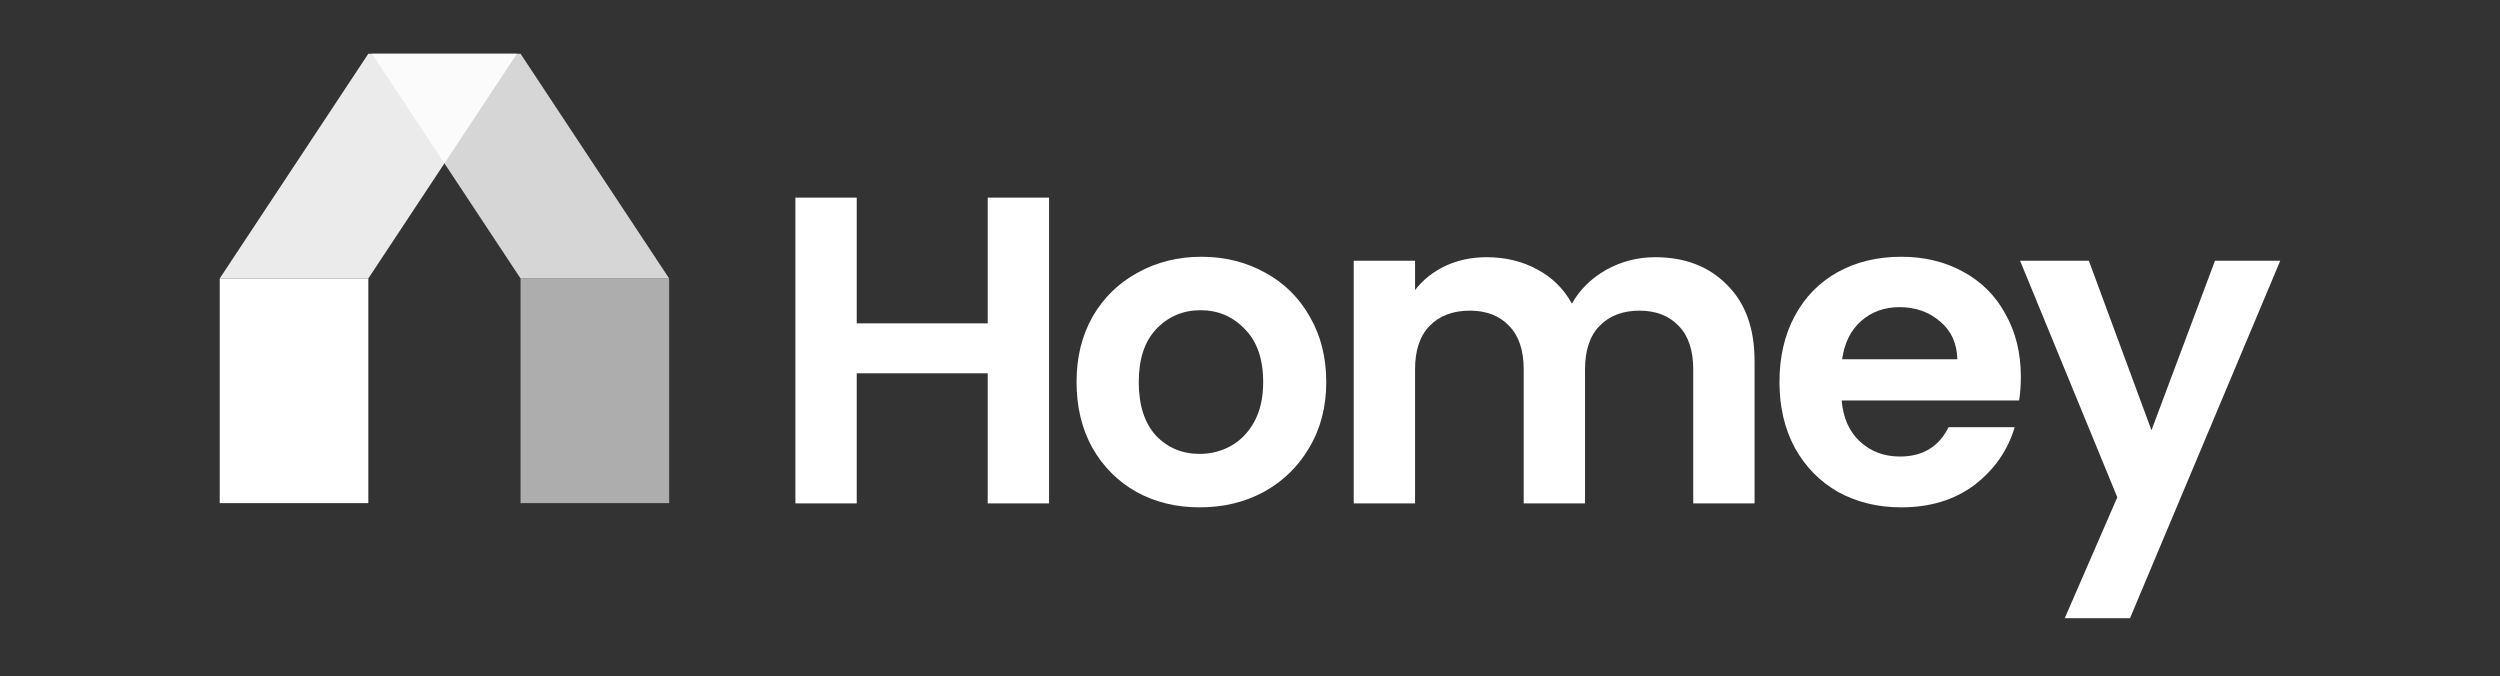
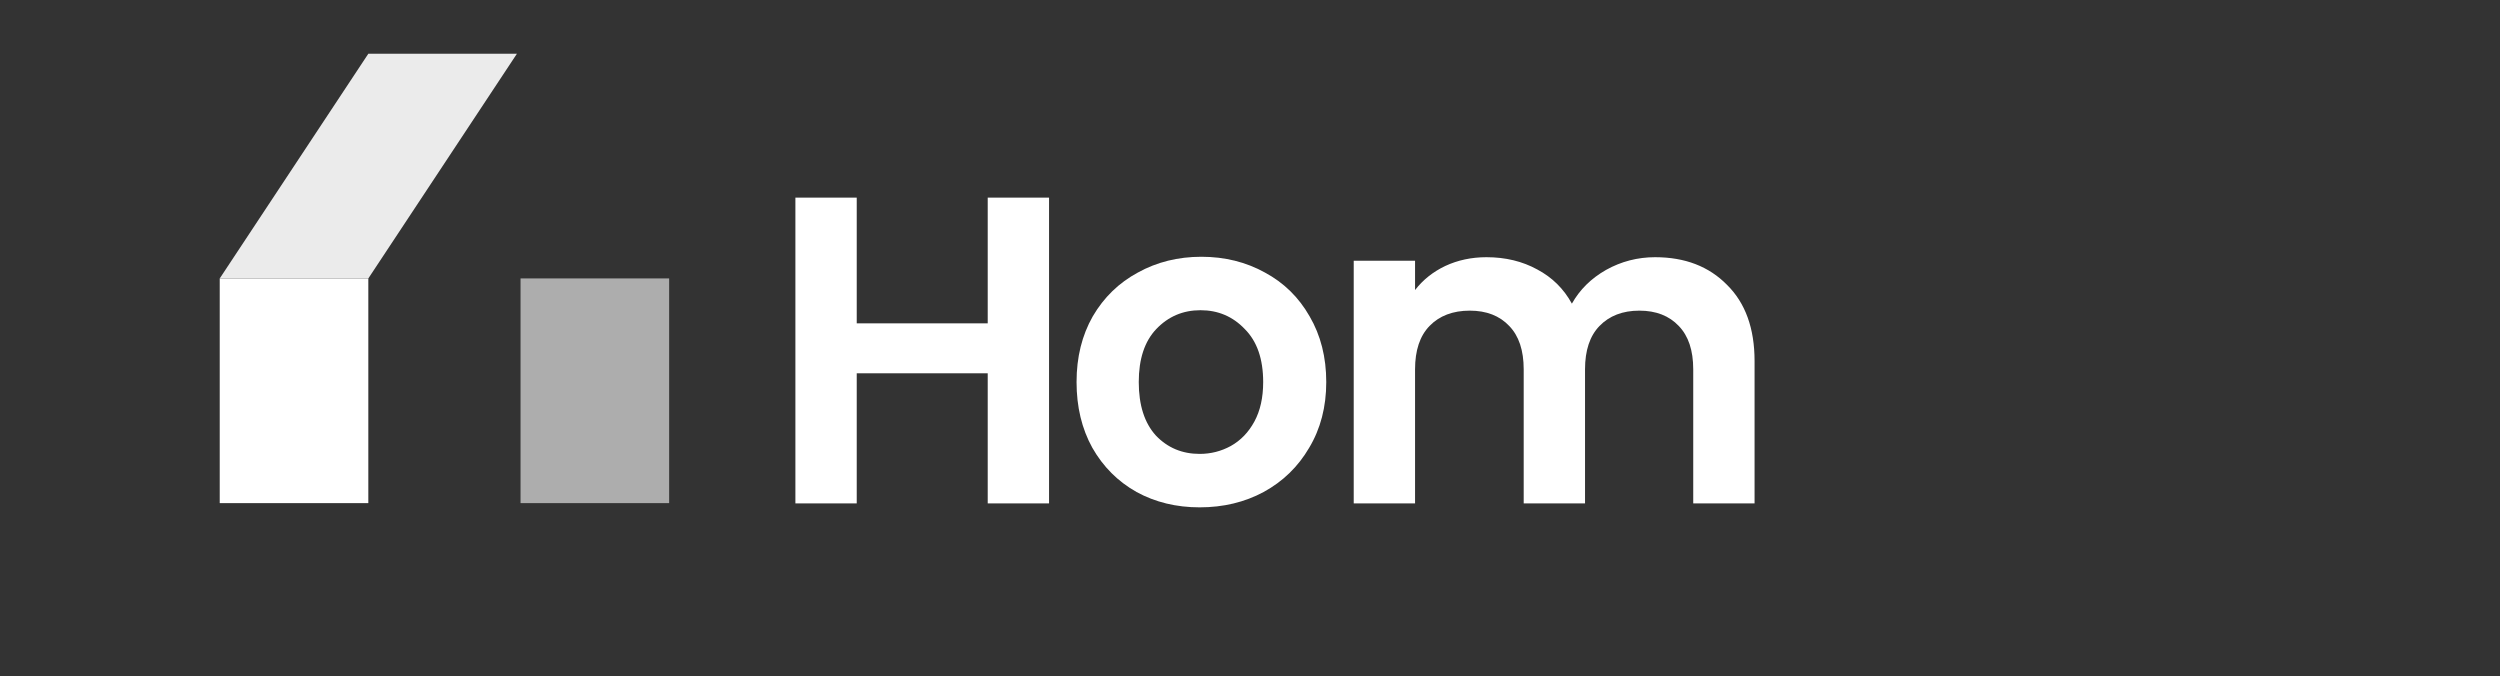
<svg xmlns="http://www.w3.org/2000/svg" width="1024" height="277" viewBox="0 0 1024 277" fill="none">
  <rect x="0" y="0" width="1024" height="277" fill="#333333" stroke="none" />
-   <path opacity="0.8" d="M213.207 114.039H274.071L213.207 22H152.343L213.207 114.039Z" fill="white" />
  <path opacity="0.9" d="M150.874 114.039H90.009L150.874 22H211.738L150.874 114.039Z" fill="white" />
  <path opacity="0.6" d="M213.215 206.08L213.215 114.041L274.08 114.041L274.08 206.08L213.215 206.08Z" fill="white" />
  <path d="M90 206.08L90 114.041L150.864 114.041L150.864 206.08L90 206.08Z" fill="white" />
  <path d="M429.689 80.947V206.194H404.568V152.901H350.916V206.194H325.795V80.947H350.916V132.445H404.568V80.947H429.689Z" fill="white" />
-   <path d="M491.378 207.809C481.809 207.809 473.196 205.715 465.54 201.528C457.884 197.222 451.843 191.181 447.417 183.405C443.11 175.63 440.957 166.658 440.957 156.49C440.957 146.322 443.17 137.35 447.596 129.574C452.142 121.799 458.302 115.818 466.078 111.631C473.854 107.324 482.526 105.171 492.096 105.171C501.666 105.171 510.339 107.324 518.114 111.631C525.89 115.818 531.991 121.799 536.417 129.574C540.963 137.35 543.236 146.322 543.236 156.49C543.236 166.658 540.903 175.63 536.238 183.405C531.692 191.181 525.471 197.222 517.576 201.528C509.801 205.715 501.068 207.809 491.378 207.809ZM491.378 185.917C495.924 185.917 500.171 184.841 504.118 182.688C508.186 180.415 511.416 177.065 513.808 172.639C516.201 168.213 517.397 162.83 517.397 156.49C517.397 147.04 514.885 139.802 509.86 134.778C504.956 129.634 498.915 127.062 491.737 127.062C484.56 127.062 478.519 129.634 473.614 134.778C468.829 139.802 466.437 147.04 466.437 156.49C466.437 165.94 468.77 173.237 473.435 178.381C478.22 183.405 484.201 185.917 491.378 185.917Z" fill="white" />
+   <path d="M491.378 207.809C481.809 207.809 473.196 205.715 465.54 201.528C457.884 197.222 451.843 191.181 447.417 183.405C443.11 175.63 440.957 166.658 440.957 156.49C440.957 146.322 443.17 137.35 447.596 129.574C452.142 121.799 458.302 115.818 466.078 111.631C473.854 107.324 482.526 105.171 492.096 105.171C501.666 105.171 510.339 107.324 518.114 111.631C525.89 115.818 531.991 121.799 536.417 129.574C540.963 137.35 543.236 146.322 543.236 156.49C543.236 166.658 540.903 175.63 536.238 183.405C531.692 191.181 525.471 197.222 517.576 201.528C509.801 205.715 501.068 207.809 491.378 207.809ZM491.378 185.917C495.924 185.917 500.171 184.841 504.118 182.688C508.186 180.415 511.416 177.065 513.808 172.639C516.201 168.213 517.397 162.83 517.397 156.49C517.397 147.04 514.885 139.802 509.86 134.778C504.956 129.634 498.915 127.062 491.737 127.062C484.56 127.062 478.519 129.634 473.614 134.778C468.829 139.802 466.437 147.04 466.437 156.49C466.437 165.94 468.77 173.237 473.435 178.381C478.22 183.405 484.201 185.917 491.378 185.917" fill="white" />
  <path d="M677.937 105.351C690.139 105.351 699.948 109.119 707.365 116.655C714.901 124.072 718.67 134.479 718.67 147.877V206.194H693.548V151.286C693.548 143.511 691.575 137.589 687.627 133.522C683.679 129.335 678.296 127.242 671.478 127.242C664.659 127.242 659.216 129.335 655.149 133.522C651.201 137.589 649.228 143.511 649.228 151.286V206.194H624.107V151.286C624.107 143.511 622.133 137.589 618.185 133.522C614.238 129.335 608.855 127.242 602.036 127.242C595.098 127.242 589.595 129.335 585.528 133.522C581.58 137.589 579.606 143.511 579.606 151.286V206.194H554.485V106.786H579.606V118.808C582.836 114.621 586.963 111.332 591.988 108.939C597.131 106.547 602.754 105.351 608.855 105.351C616.63 105.351 623.568 107.025 629.669 110.375C635.77 113.605 640.495 118.27 643.845 124.371C647.074 118.629 651.74 114.023 657.841 110.554C664.061 107.085 670.76 105.351 677.937 105.351Z" fill="white" />
-   <path d="M827.74 154.337C827.74 157.925 827.501 161.155 827.022 164.026H754.351C754.949 171.204 757.461 176.826 761.887 180.893C766.313 184.96 771.756 186.994 778.216 186.994C787.546 186.994 794.186 182.987 798.133 174.972H825.228C822.357 184.542 816.854 192.437 808.72 198.657C800.585 204.758 790.597 207.809 778.754 207.809C769.184 207.809 760.571 205.715 752.915 201.528C745.379 197.222 739.458 191.181 735.151 183.405C730.964 175.63 728.871 166.658 728.871 156.49C728.871 146.202 730.964 137.171 735.151 129.395C739.338 121.619 745.199 115.638 752.736 111.451C760.272 107.265 768.945 105.171 778.754 105.171C788.204 105.171 796.638 107.205 804.055 111.272C811.591 115.339 817.393 121.141 821.46 128.677C825.647 136.094 827.74 144.647 827.74 154.337ZM801.722 147.159C801.602 140.7 799.27 135.556 794.724 131.728C790.178 127.78 784.616 125.806 778.036 125.806C771.816 125.806 766.552 127.72 762.246 131.548C758.059 135.257 755.487 140.46 754.53 147.159H801.722Z" fill="white" />
-   <path d="M934 106.786L872.453 253.206H845.717L867.25 203.682L827.415 106.786H855.586L881.246 176.228L907.264 106.786H934Z" fill="white" />
</svg>